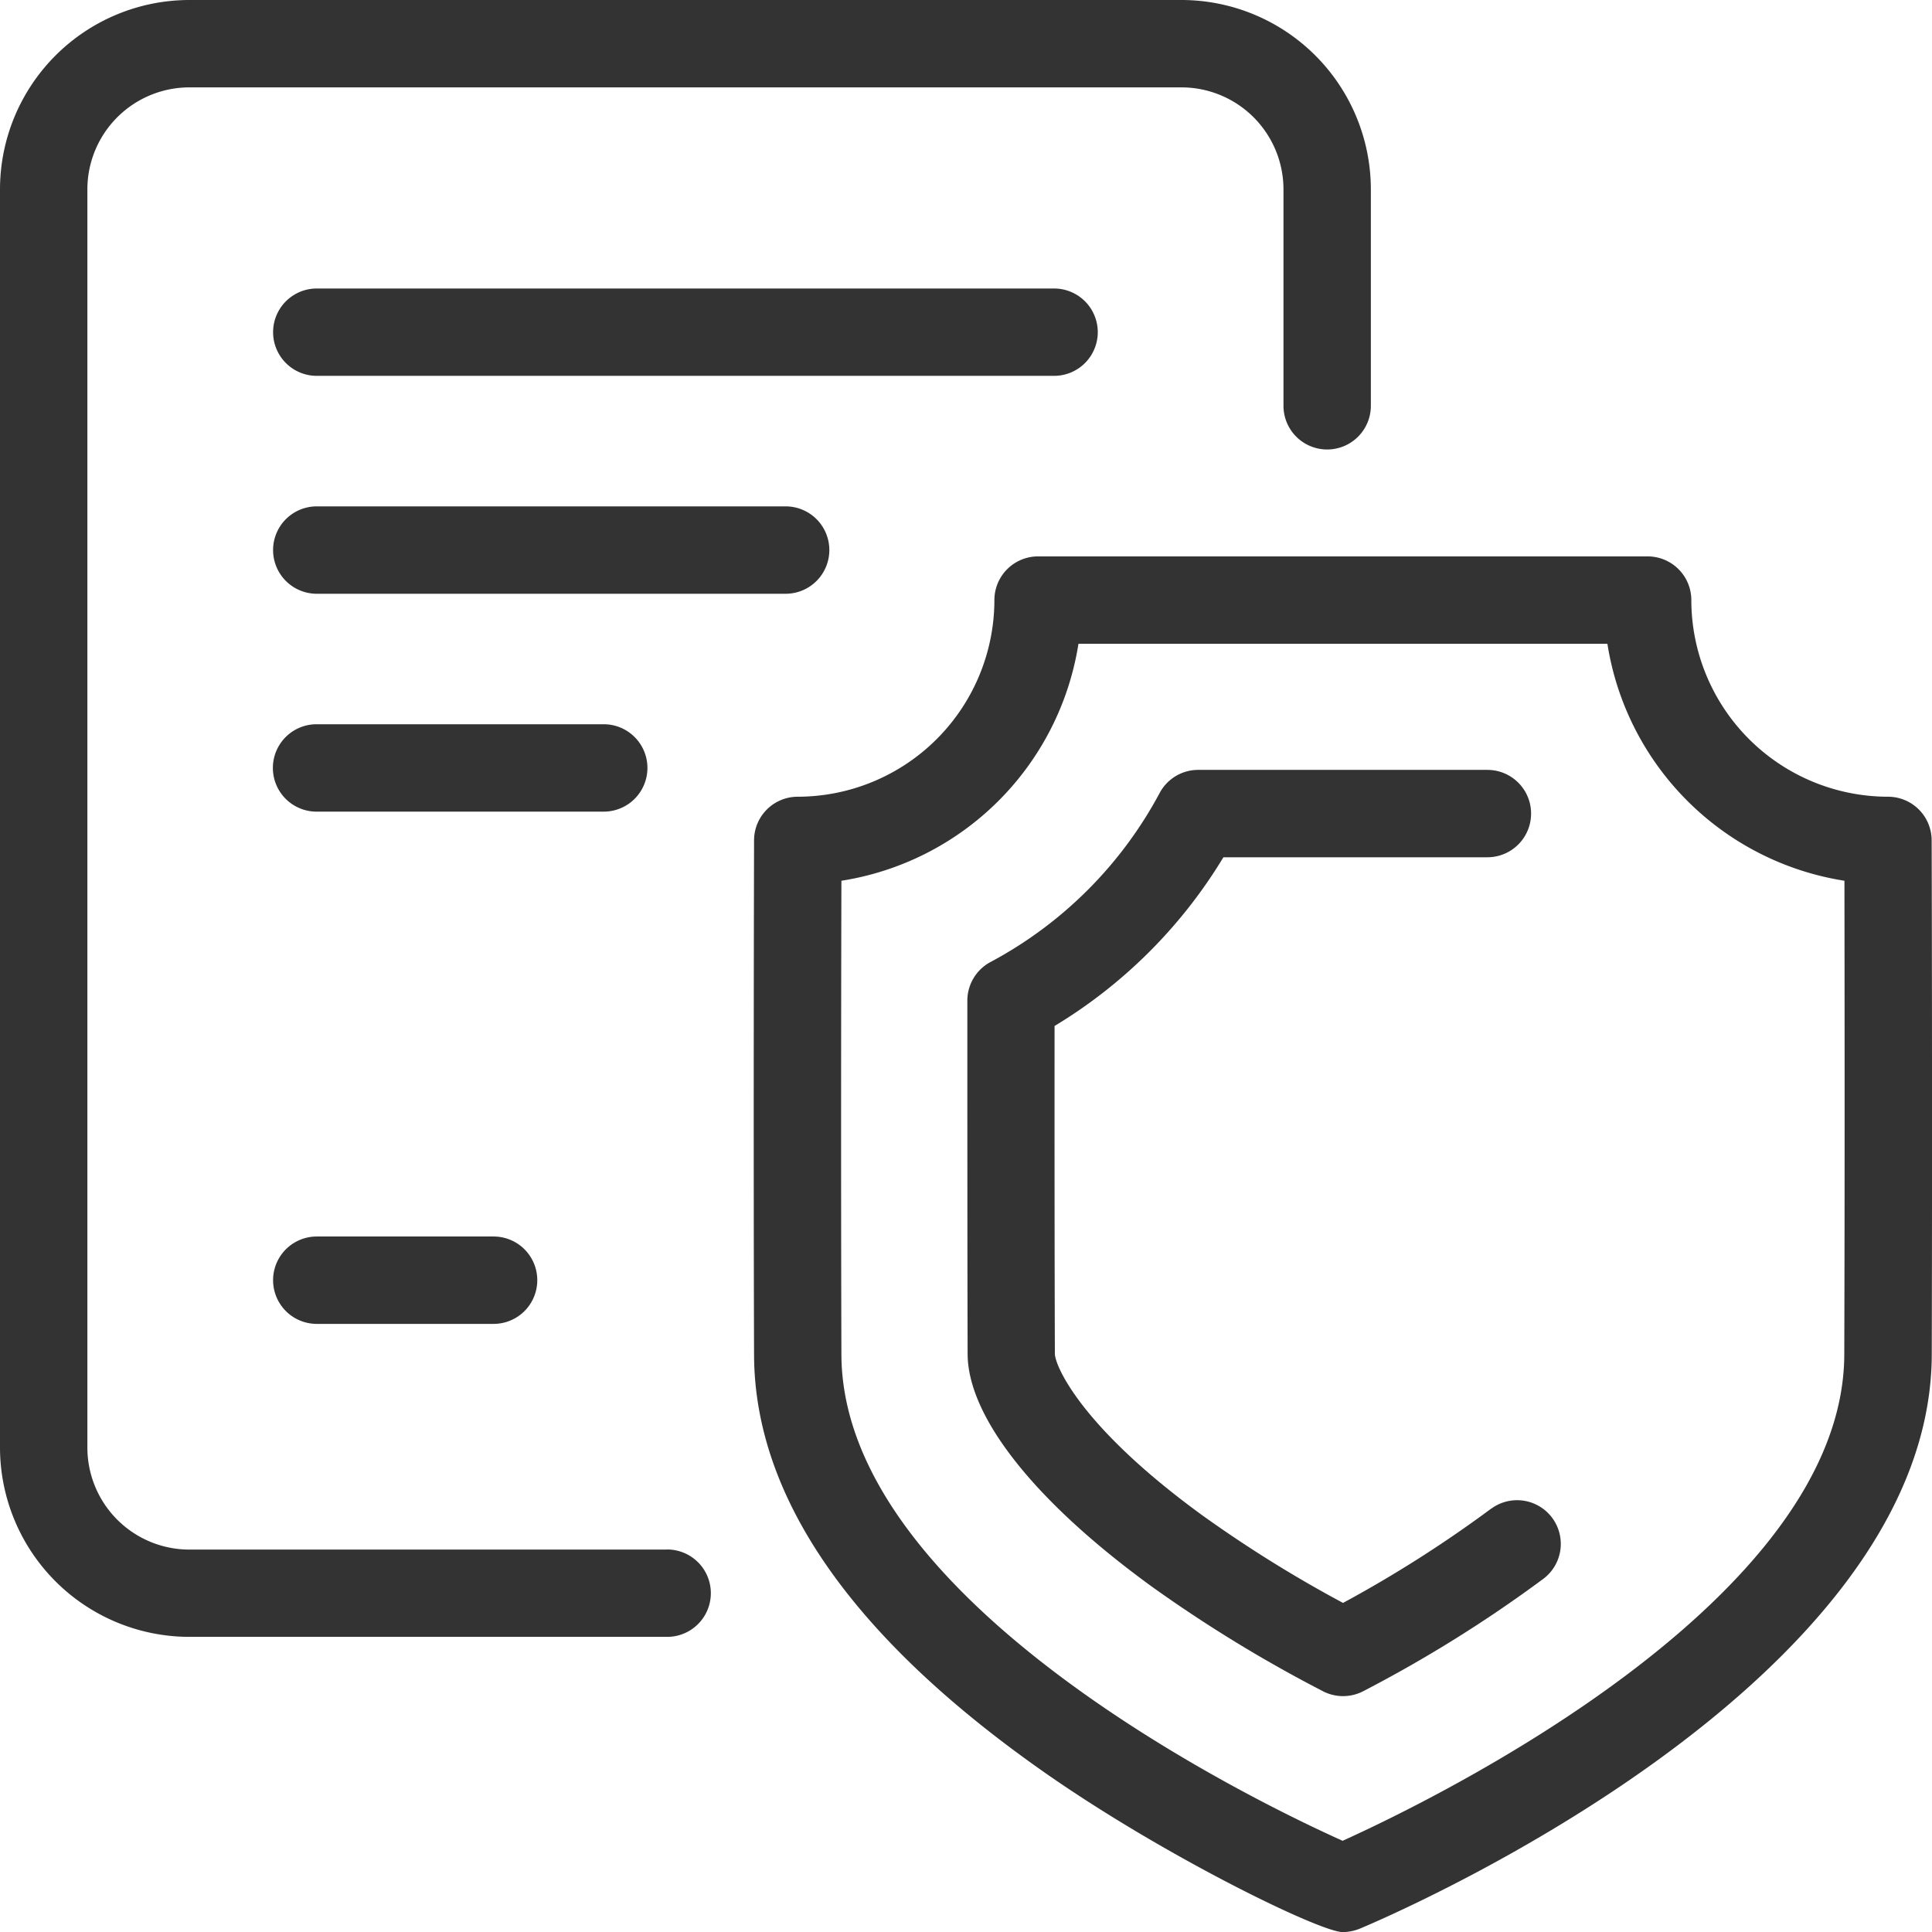
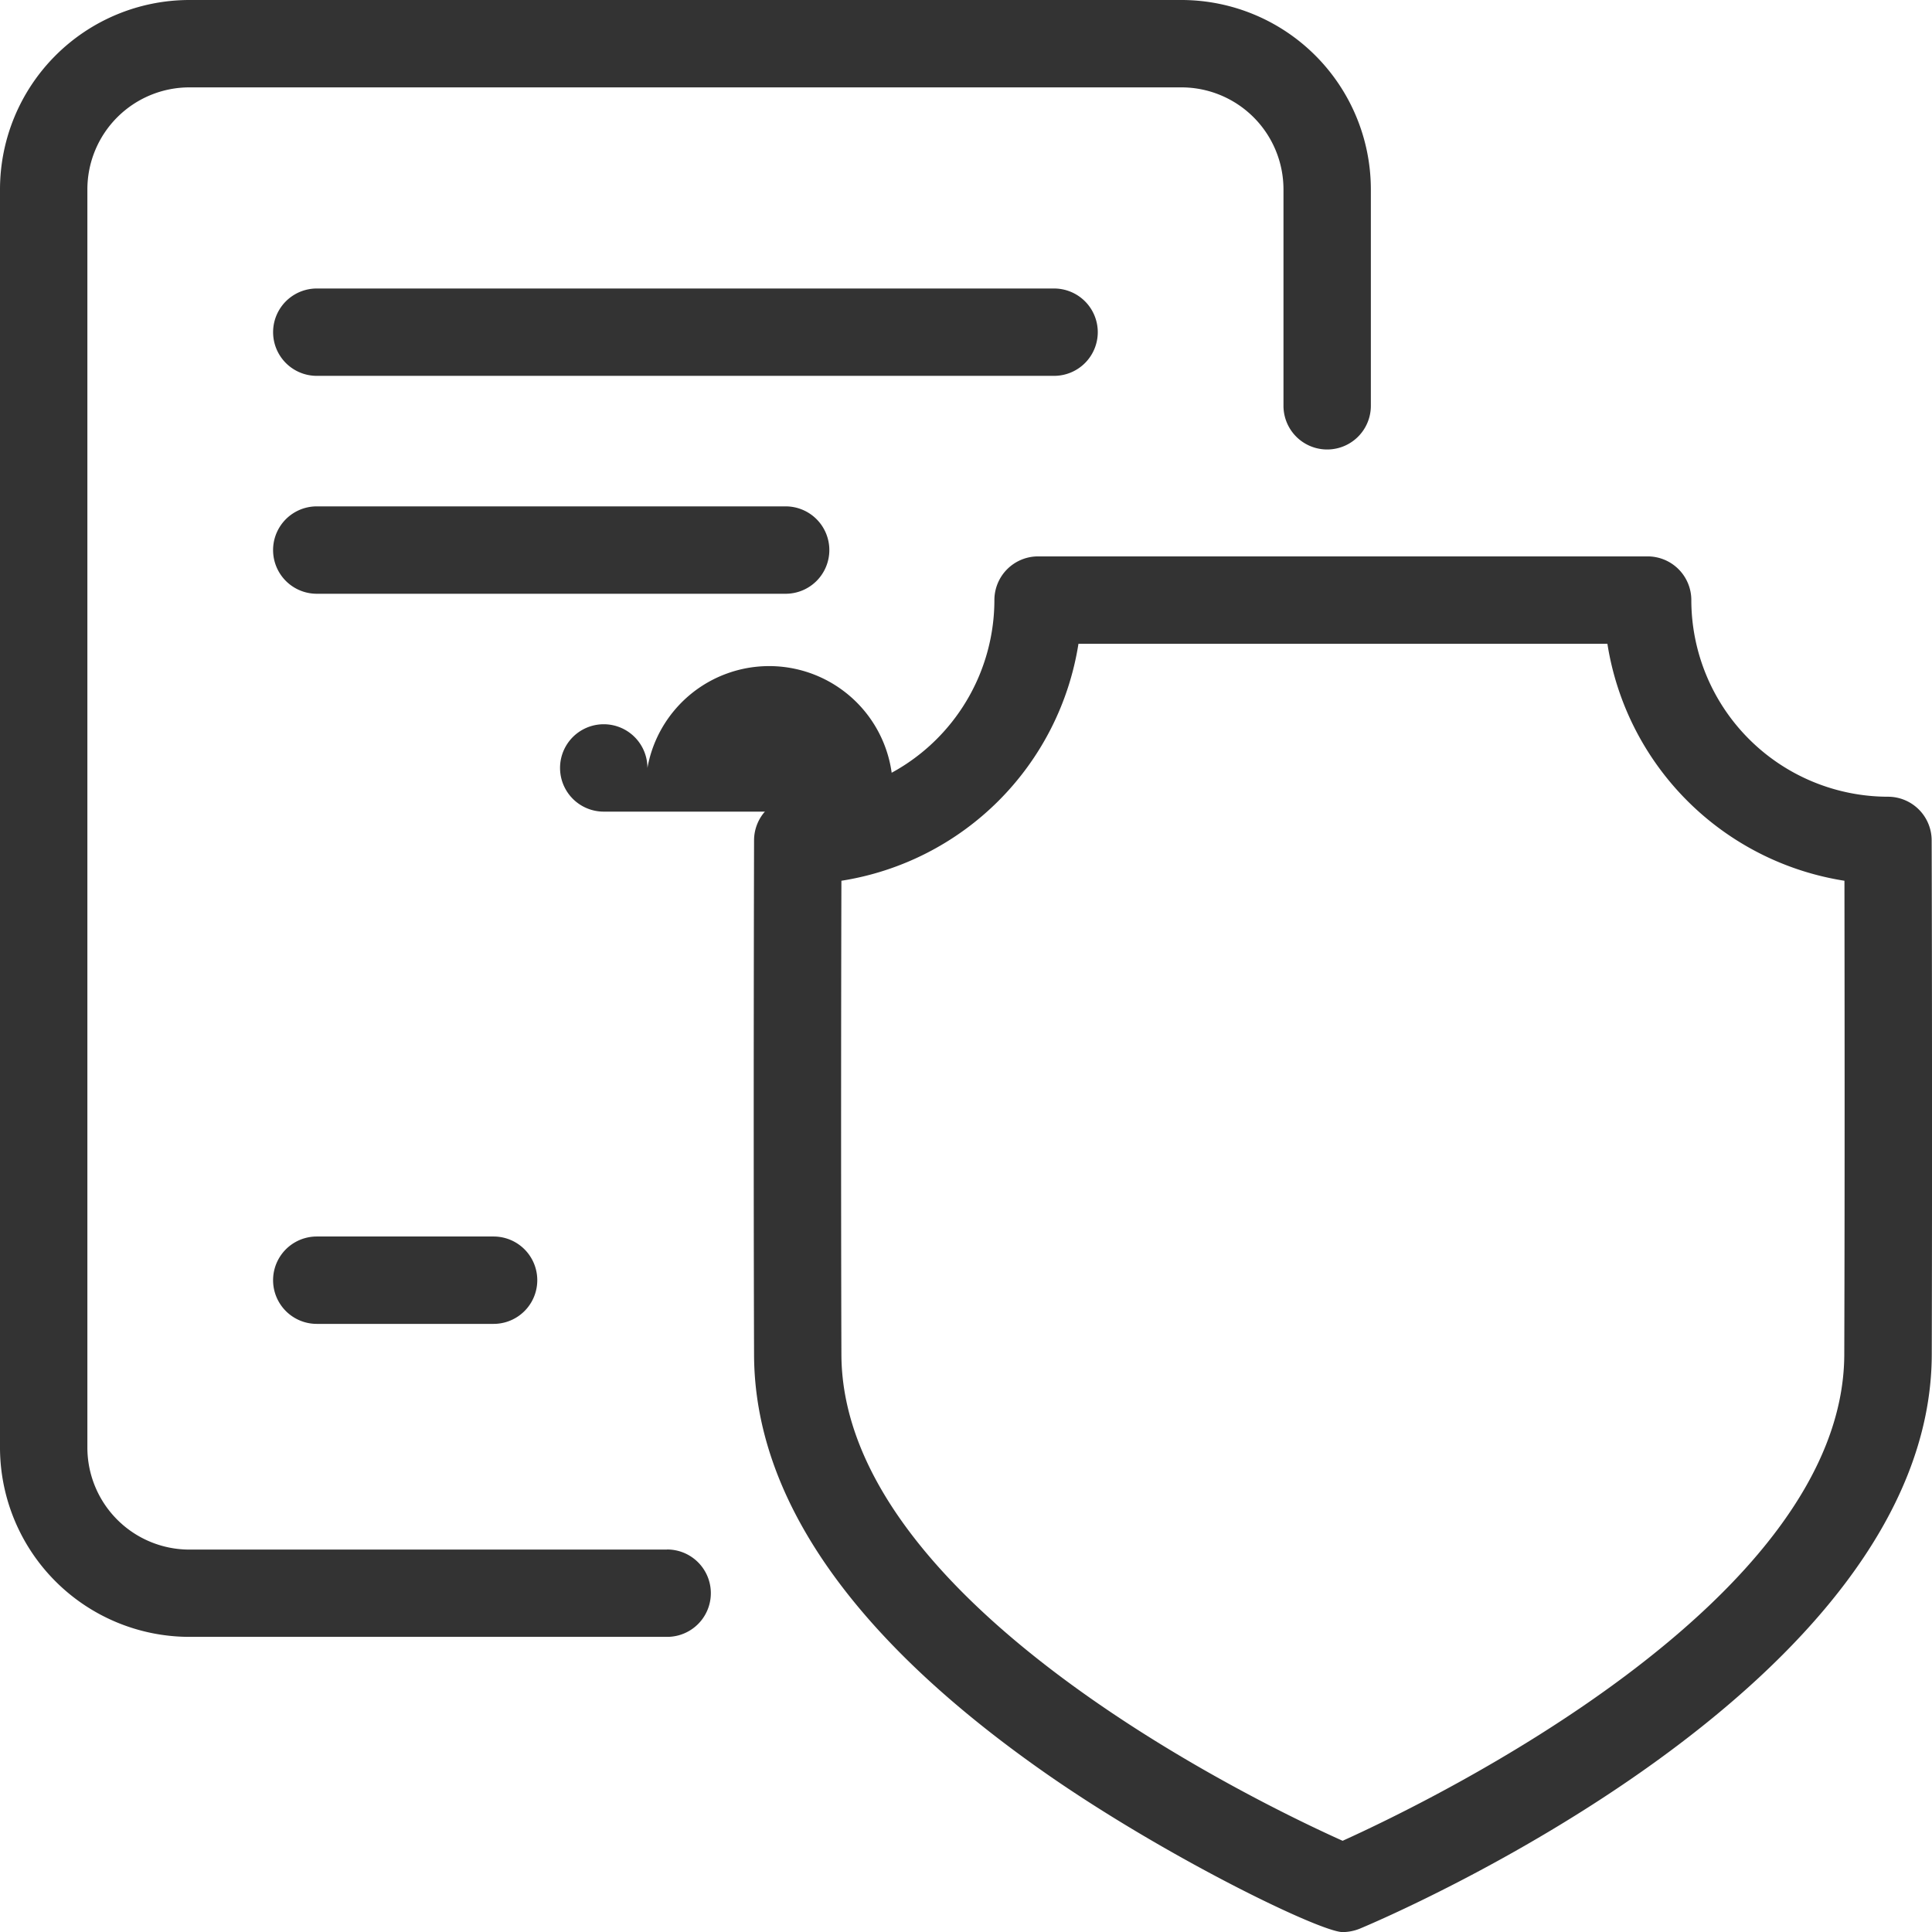
<svg xmlns="http://www.w3.org/2000/svg" width="56.513" height="56.513" viewBox="0 0 56.513 56.513">
  <g id="ico-Kontaktaufnahme_" data-name="ico-Kontaktaufnahme " transform="translate(-822.862 -811.02)">
    <path id="Path_671" data-name="Path 671" d="M842.377,856.347H828.4a2.985,2.985,0,0,1-2.982-2.982V816.558a2.985,2.985,0,0,1,2.982-2.982h29.024a2.985,2.985,0,0,1,2.981,2.982v6.332a1.278,1.278,0,1,0,2.556,0v-6.332a5.544,5.544,0,0,0-5.537-5.538H828.4a5.544,5.544,0,0,0-5.538,5.538v36.807A5.544,5.544,0,0,0,828.4,858.9h13.977a1.278,1.278,0,0,0,0-2.556Z" fill="#333" />
    <path id="Path_672" data-name="Path 672" d="M879.365,835.6a1.278,1.278,0,0,0-1.278-1.275,5.759,5.759,0,0,1-5.752-5.752,1.278,1.278,0,0,0-1.278-1.278H853.226a1.278,1.278,0,0,0-1.277,1.278,5.759,5.759,0,0,1-5.753,5.752,1.277,1.277,0,0,0-1.277,1.275c0,.081-.022,8.217,0,15.049.013,4.168,2.871,8.278,8.495,12.216,3.508,2.456,8.06,4.668,8.722,4.671a1.373,1.373,0,0,0,.5-.1c.682-.284,16.7-7.061,16.732-16.789C879.387,843.814,879.366,835.678,879.365,835.6Zm-2.556,15.041c-.022,7.212-12.088,13.055-14.674,14.224-2.47-1.107-14.638-6.956-14.661-14.224-.016-5.285-.007-11.351,0-13.858a8.327,8.327,0,0,0,6.934-6.932h15.472a8.327,8.327,0,0,0,6.934,6.932C876.817,839.287,876.826,845.353,876.809,850.638Z" fill="#333" />
-     <path id="Path_673" data-name="Path 673" d="M866.487,855.144a36.118,36.118,0,0,1-4.34,2.763,37.114,37.114,0,0,1-4.1-2.551c-3.588-2.605-4.327-4.4-4.329-4.738-.009-2.707-.011-5.929-.009-9.587a14.557,14.557,0,0,0,4.939-4.935h7.722a1.278,1.278,0,0,0,0-2.556H857.91a1.277,1.277,0,0,0-1.126.674,12.033,12.033,0,0,1-4.95,4.947,1.279,1.279,0,0,0-.676,1.126c0,3.968,0,7.447.008,10.339.006,1.841,1.968,4.319,5.383,6.8a40.512,40.512,0,0,0,5.01,3.064,1.281,1.281,0,0,0,1.178,0,38.936,38.936,0,0,0,5.279-3.295,1.278,1.278,0,0,0-1.529-2.048Z" fill="#333" />
    <path id="Path_674" data-name="Path 674" d="M854.973,820.737a1.278,1.278,0,0,0-1.278-1.278H832.128a1.277,1.277,0,1,0,0,2.555H853.7A1.278,1.278,0,0,0,854.973,820.737Z" fill="#333" />
    <path id="Path_675" data-name="Path 675" d="M847.121,827.11a1.278,1.278,0,0,0-1.278-1.278H832.128a1.278,1.278,0,0,0,0,2.556h13.715A1.278,1.278,0,0,0,847.121,827.11Z" fill="#333" />
-     <path id="Path_676" data-name="Path 676" d="M841.8,833.483a1.278,1.278,0,0,0-1.278-1.278h-8.4a1.278,1.278,0,1,0,0,2.556h8.4A1.278,1.278,0,0,0,841.8,833.483Z" fill="#333" />
+     <path id="Path_676" data-name="Path 676" d="M841.8,833.483a1.278,1.278,0,0,0-1.278-1.278a1.278,1.278,0,1,0,0,2.556h8.4A1.278,1.278,0,0,0,841.8,833.483Z" fill="#333" />
    <path id="Path_677" data-name="Path 677" d="M832.128,847.189a1.278,1.278,0,1,0,0,2.556H837.3a1.278,1.278,0,1,0,0-2.556Z" fill="#333" />
  </g>
</svg>